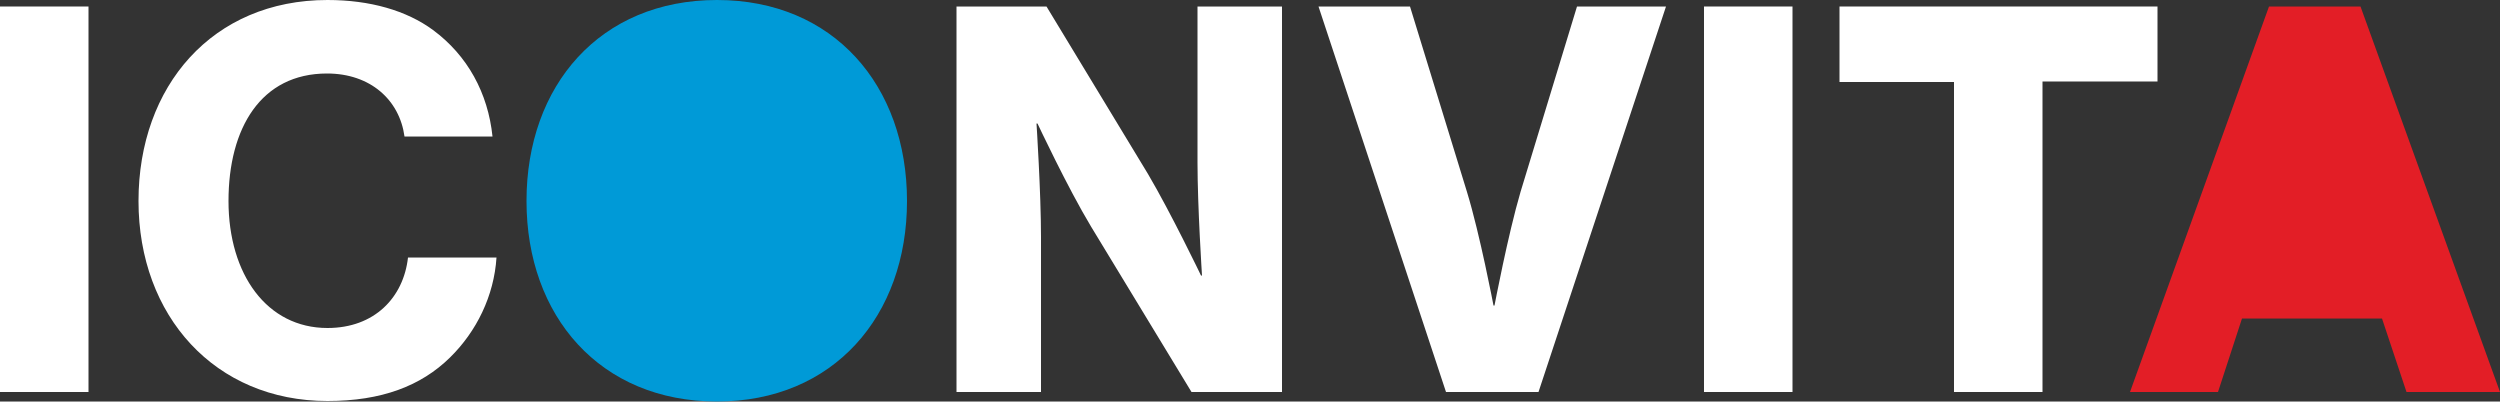
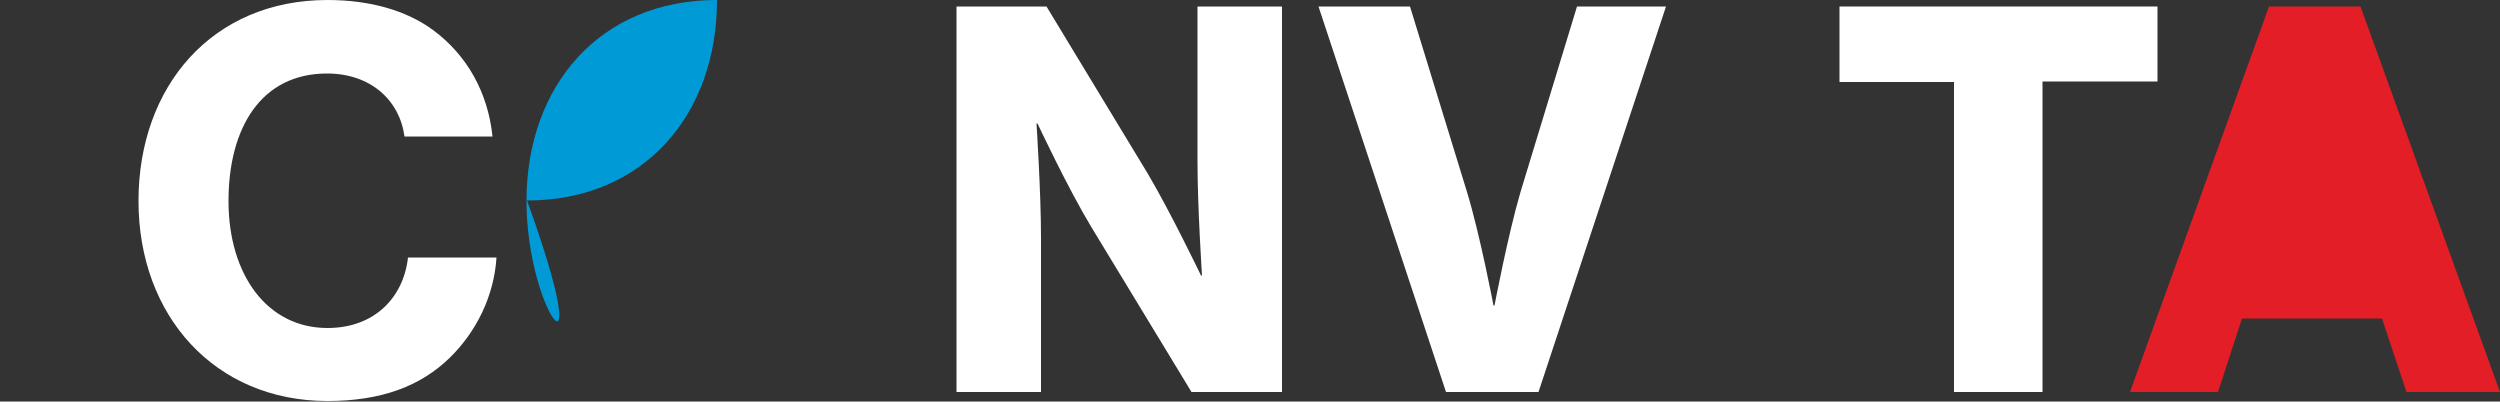
<svg xmlns="http://www.w3.org/2000/svg" version="1.1" id="Layer_1" x="0px" y="0px" viewBox="0 0 500 80.3" style="enable-background:new 0 0 500 80.3;" xml:space="preserve">
  <rect x="0" y="0" width="500" height="80.3" fill="#333333" stroke="none" />
  <style type="text/css">
	.st0{fill:#FFFFFF;}
	.st1{fill:#009AD7;}
	.st2{fill:#E31E26;}
</style>
-   <path class="st0" d="M0,1.3h17.7v77.1H0V1.3z" />
  <path class="st0" d="M27.7,40.2C27.7,17.2,42.5,0,65.5,0C74,0,81.3,2.1,86.6,6c6.9,5.1,11,12.6,11.9,21.3H80.9  c-1-7.3-6.8-12.6-15.5-12.6c-13.2,0-19.7,10.9-19.7,25.5c0,14.7,7.7,25.4,19.8,25.4c9.4,0,15.2-6.1,16.1-14.1h17.7  c-0.5,7.7-4,14.8-9.3,20c-5.8,5.7-13.7,8.7-24.5,8.7C43,80.2,27.7,63.2,27.7,40.2z" />
-   <path class="st1" d="M105.3,40.2C105.3,17.1,120,0,143.4,0c23.3,0,38,17.1,38,40.2c0,23-14.7,40.1-38,40.1  C120,80.3,105.3,63.2,105.3,40.2z" />
+   <path class="st1" d="M105.3,40.2C105.3,17.1,120,0,143.4,0c0,23-14.7,40.1-38,40.1  C120,80.3,105.3,63.2,105.3,40.2z" />
  <path class="st0" d="M191.3,1.3h18l20.3,33.5c4.6,7.8,10.6,20.3,10.6,20.3h0.2c0,0-0.9-13.8-0.9-22.6V1.3h16.9v77.1h-18.1  l-20.1-33.1c-4.7-7.8-10.7-20.6-10.7-20.6h-0.2c0,0,0.9,13.9,0.9,22.7v31h-16.9V1.3z" />
  <path class="st0" d="M263.7,1.3H282l11.4,37.1c2.6,8.5,5.3,22.7,5.3,22.7h0.2c0,0,2.7-14.2,5.2-22.7l11.3-37.1h17.8l-25.5,77.1  h-18.5L263.7,1.3z" />
-   <path class="st0" d="M340.8,1.3h17.7v77.1h-17.7V1.3z" />
  <path class="st0" d="M367.9,1.3h63.6v15h-23v62.1h-17.7V16.4h-22.9V1.3z" />
  <path class="st2" d="M453.8,1.3h18.3L500,78.4h-18.7l-4.9-14.7h-28l-4.8,14.7H426L453.8,1.3z" />
</svg>